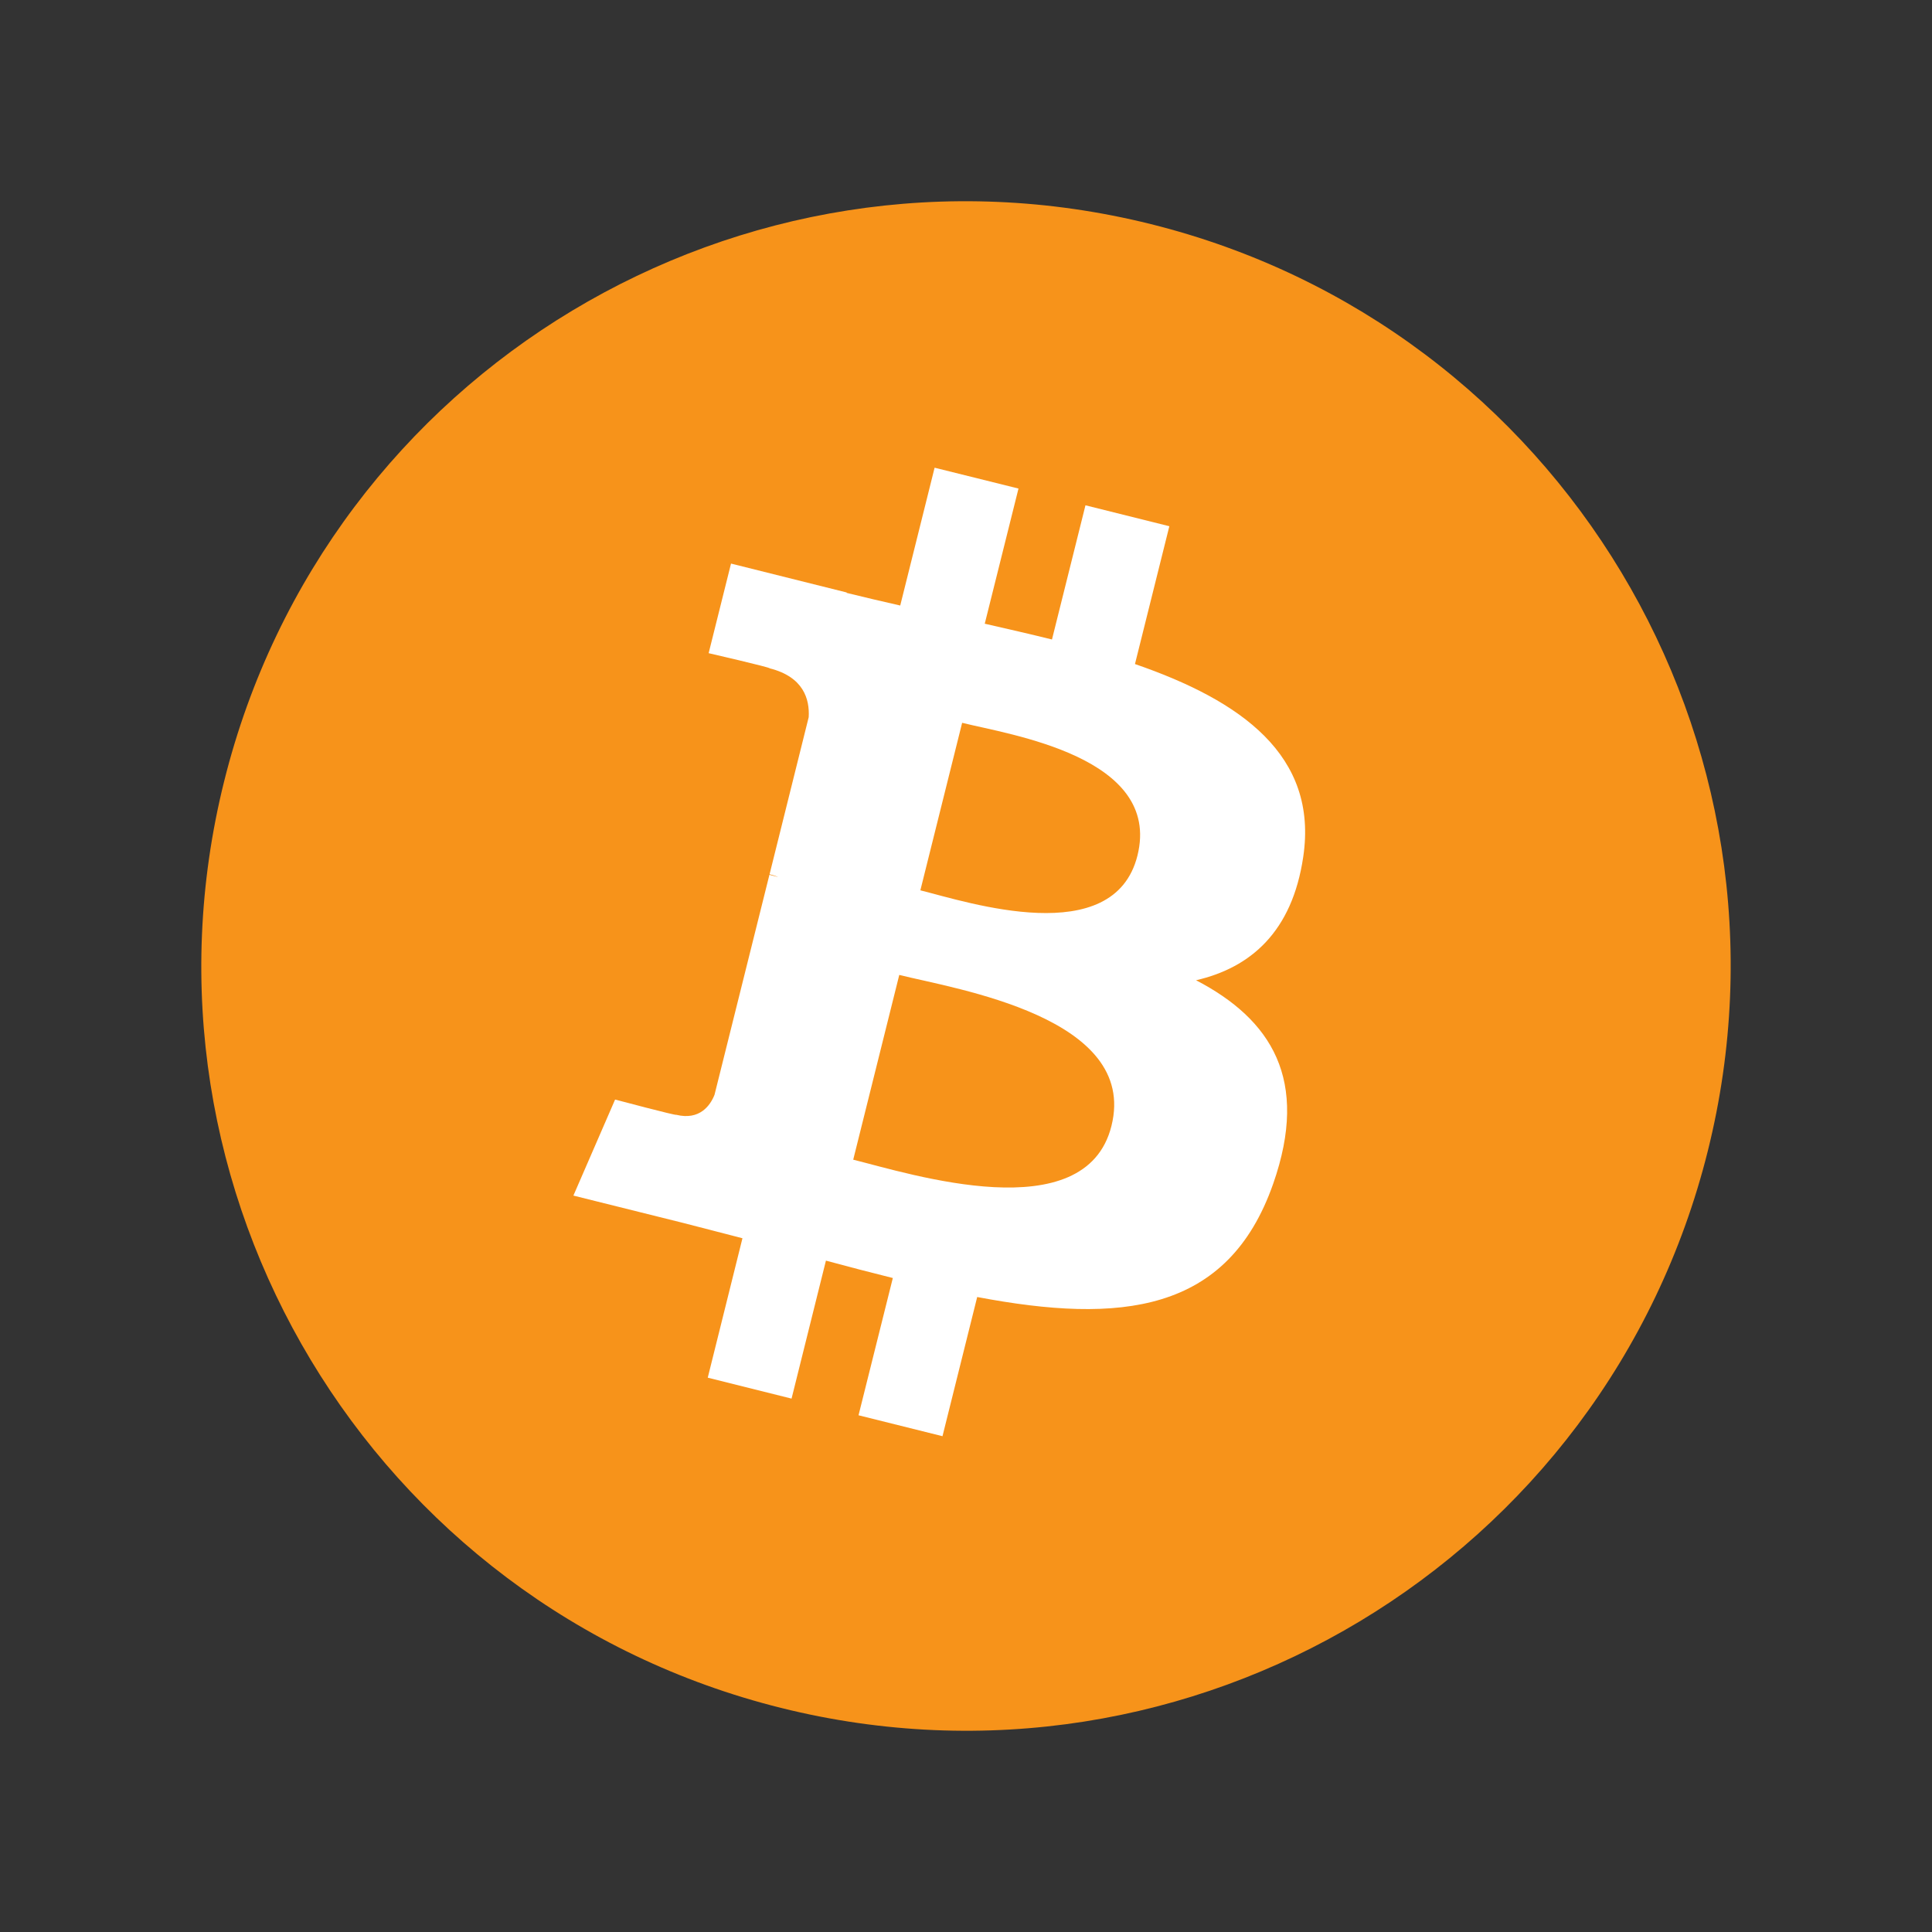
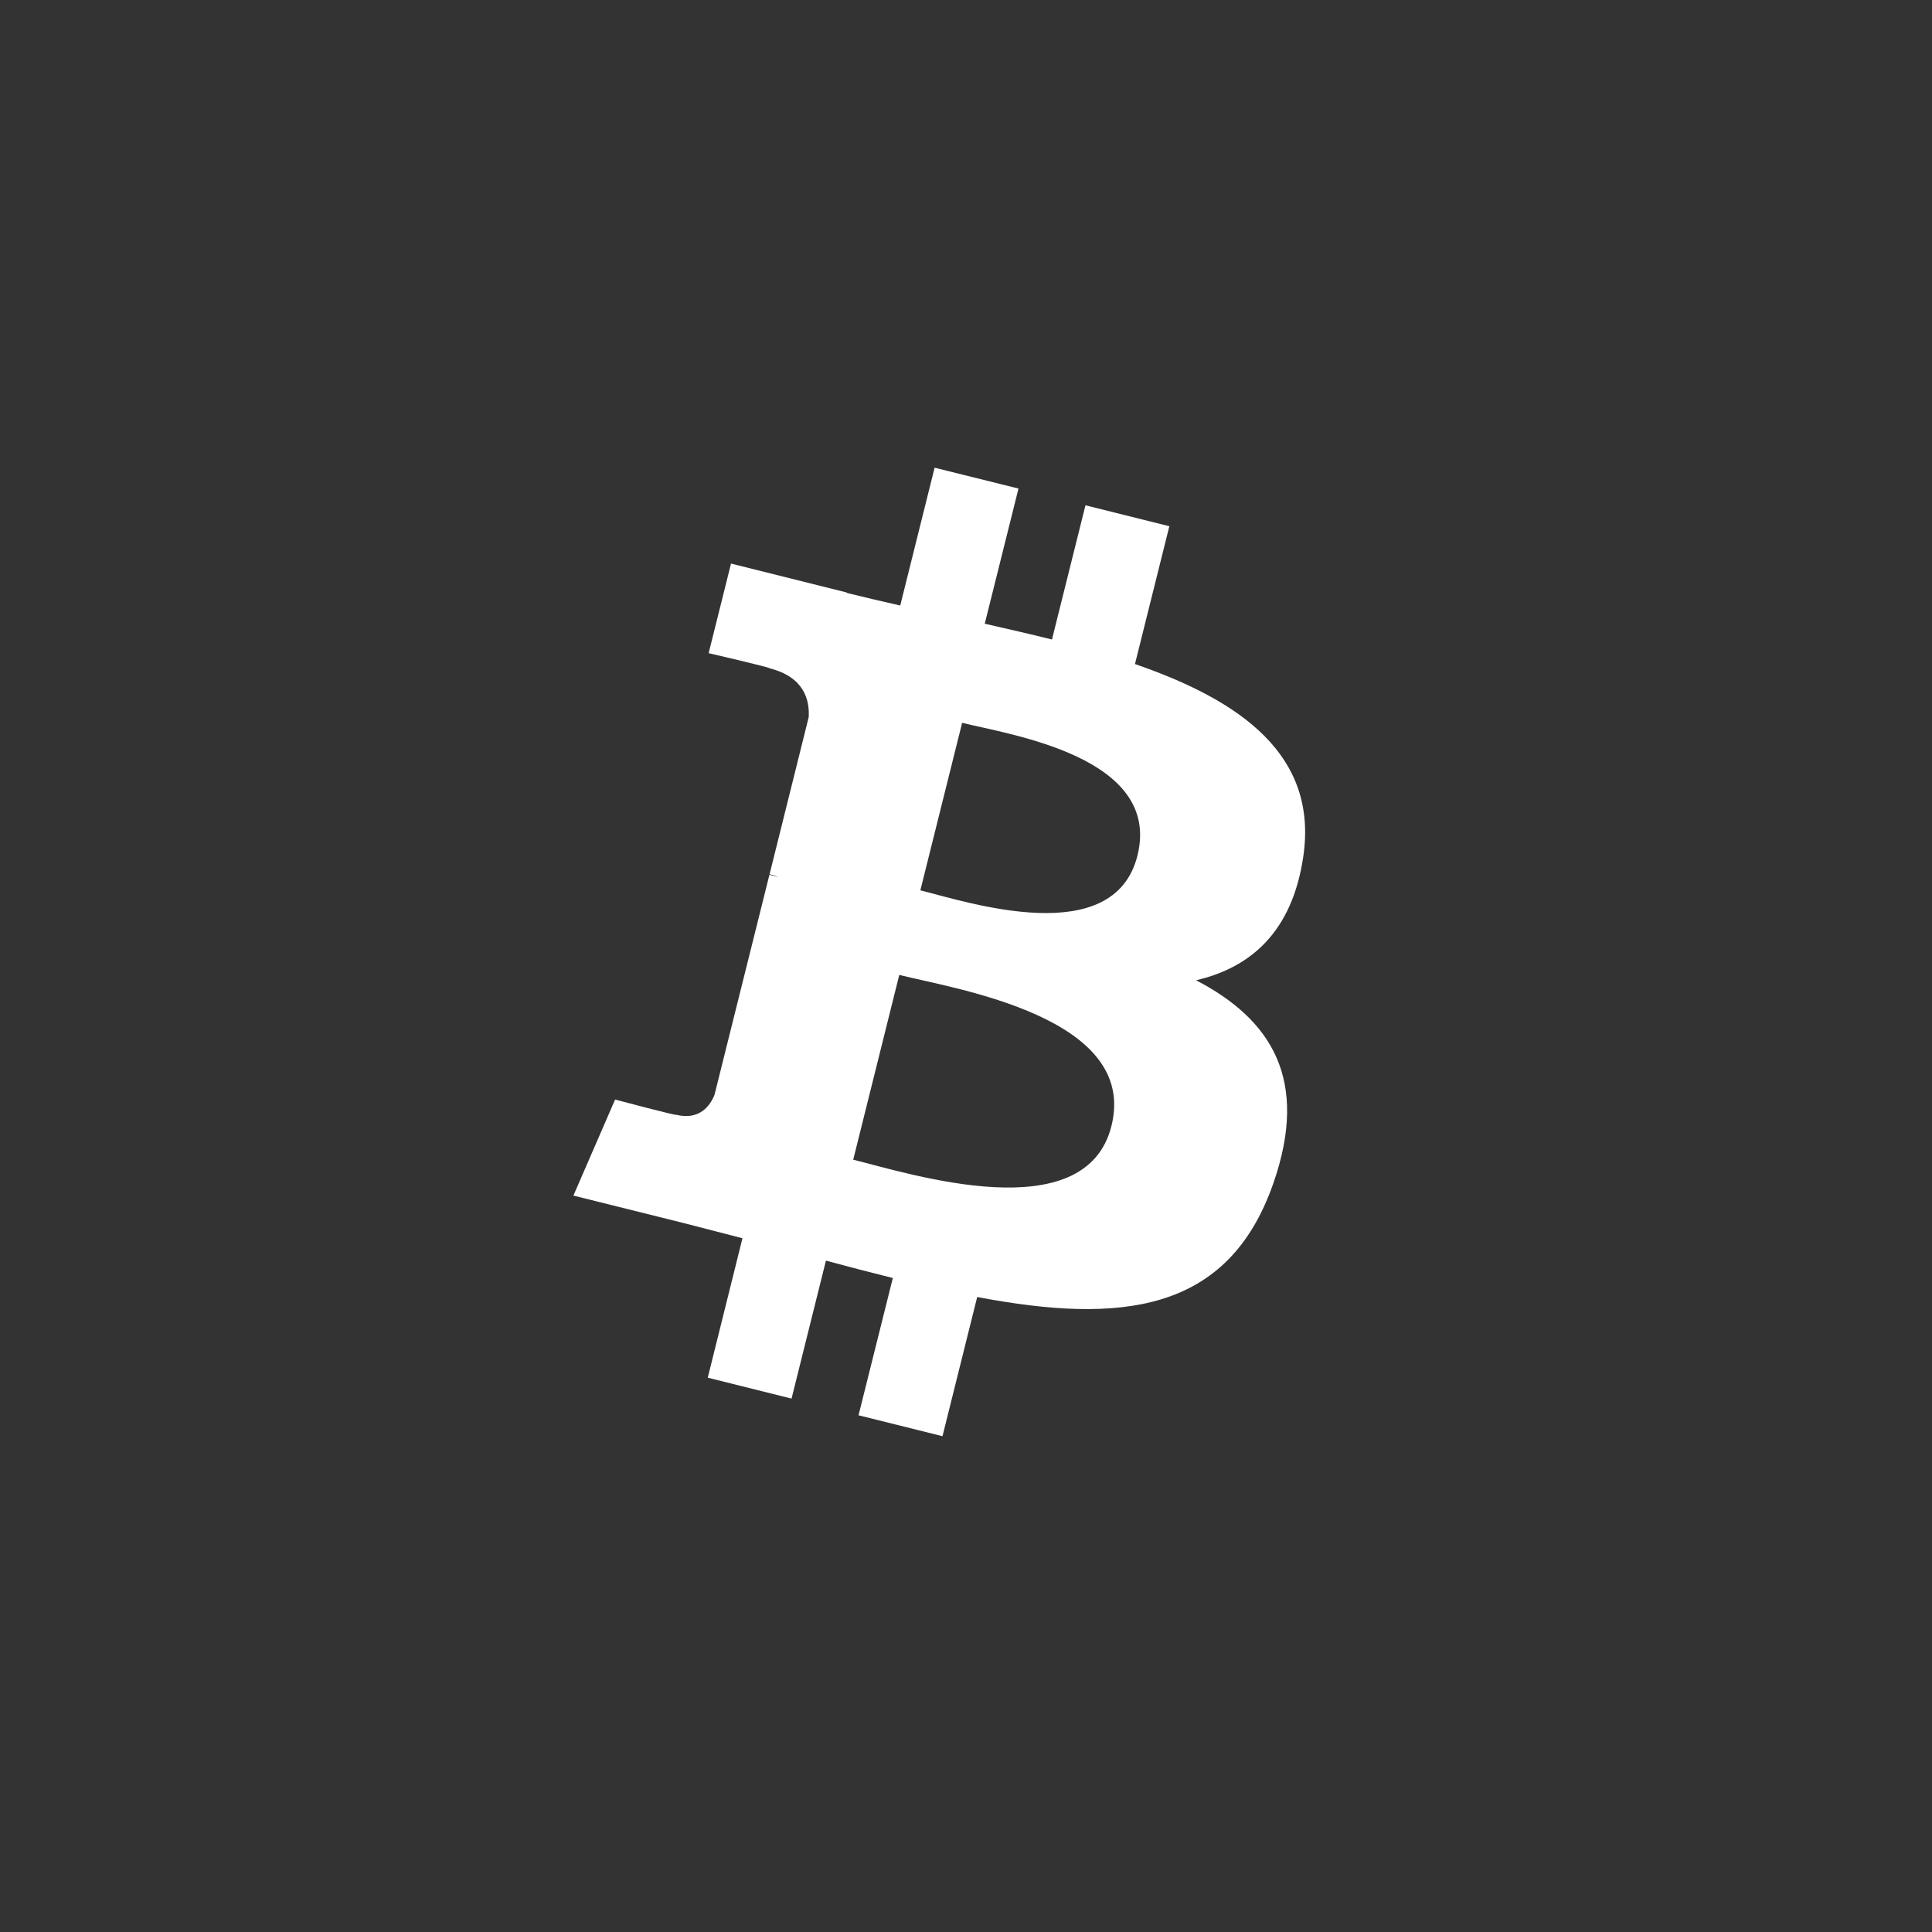
<svg xmlns="http://www.w3.org/2000/svg" width="24" height="24" viewBox="0 0 24 24" fill="none">
  <rect x="0" y="0" width="24" height="24" fill="#333333" stroke="none" />
-   <path d="M21.215 14.298C19.946 19.387 14.791 22.485 9.701 21.216C4.613 19.947 1.516 14.792 2.785 9.703C4.054 4.613 9.208 1.515 14.297 2.784C19.386 4.053 22.484 9.209 21.215 14.298Z" fill="#F7931A" />
  <path d="M16.189 10.646C16.378 9.382 15.415 8.703 14.099 8.249L14.526 6.537L13.484 6.277L13.068 7.944C12.794 7.876 12.513 7.812 12.233 7.748L12.652 6.069L11.61 5.81L11.183 7.522C10.956 7.47 10.733 7.419 10.517 7.365L10.518 7.36L9.081 7.001L8.803 8.114C8.803 8.114 9.577 8.292 9.56 8.302C9.983 8.408 10.059 8.687 10.046 8.909L9.56 10.86C9.589 10.867 9.627 10.878 9.668 10.895C9.633 10.886 9.596 10.876 9.558 10.867L8.876 13.6C8.825 13.729 8.694 13.921 8.399 13.848C8.409 13.863 7.641 13.659 7.641 13.659L7.123 14.852L8.48 15.19C8.732 15.254 8.98 15.32 9.223 15.382L8.792 17.114L9.833 17.374L10.26 15.66C10.545 15.737 10.821 15.809 11.091 15.876L10.665 17.581L11.708 17.841L12.139 16.112C13.917 16.449 15.253 16.313 15.816 14.705C16.269 13.411 15.793 12.664 14.858 12.177C15.539 12.02 16.052 11.572 16.189 10.646ZM13.807 13.986C13.485 15.281 11.305 14.581 10.599 14.406L11.171 12.111C11.878 12.287 14.144 12.636 13.807 13.986ZM14.13 10.628C13.836 11.805 12.021 11.207 11.433 11.06L11.952 8.979C12.54 9.126 14.435 9.4 14.13 10.628Z" fill="white" />
</svg>